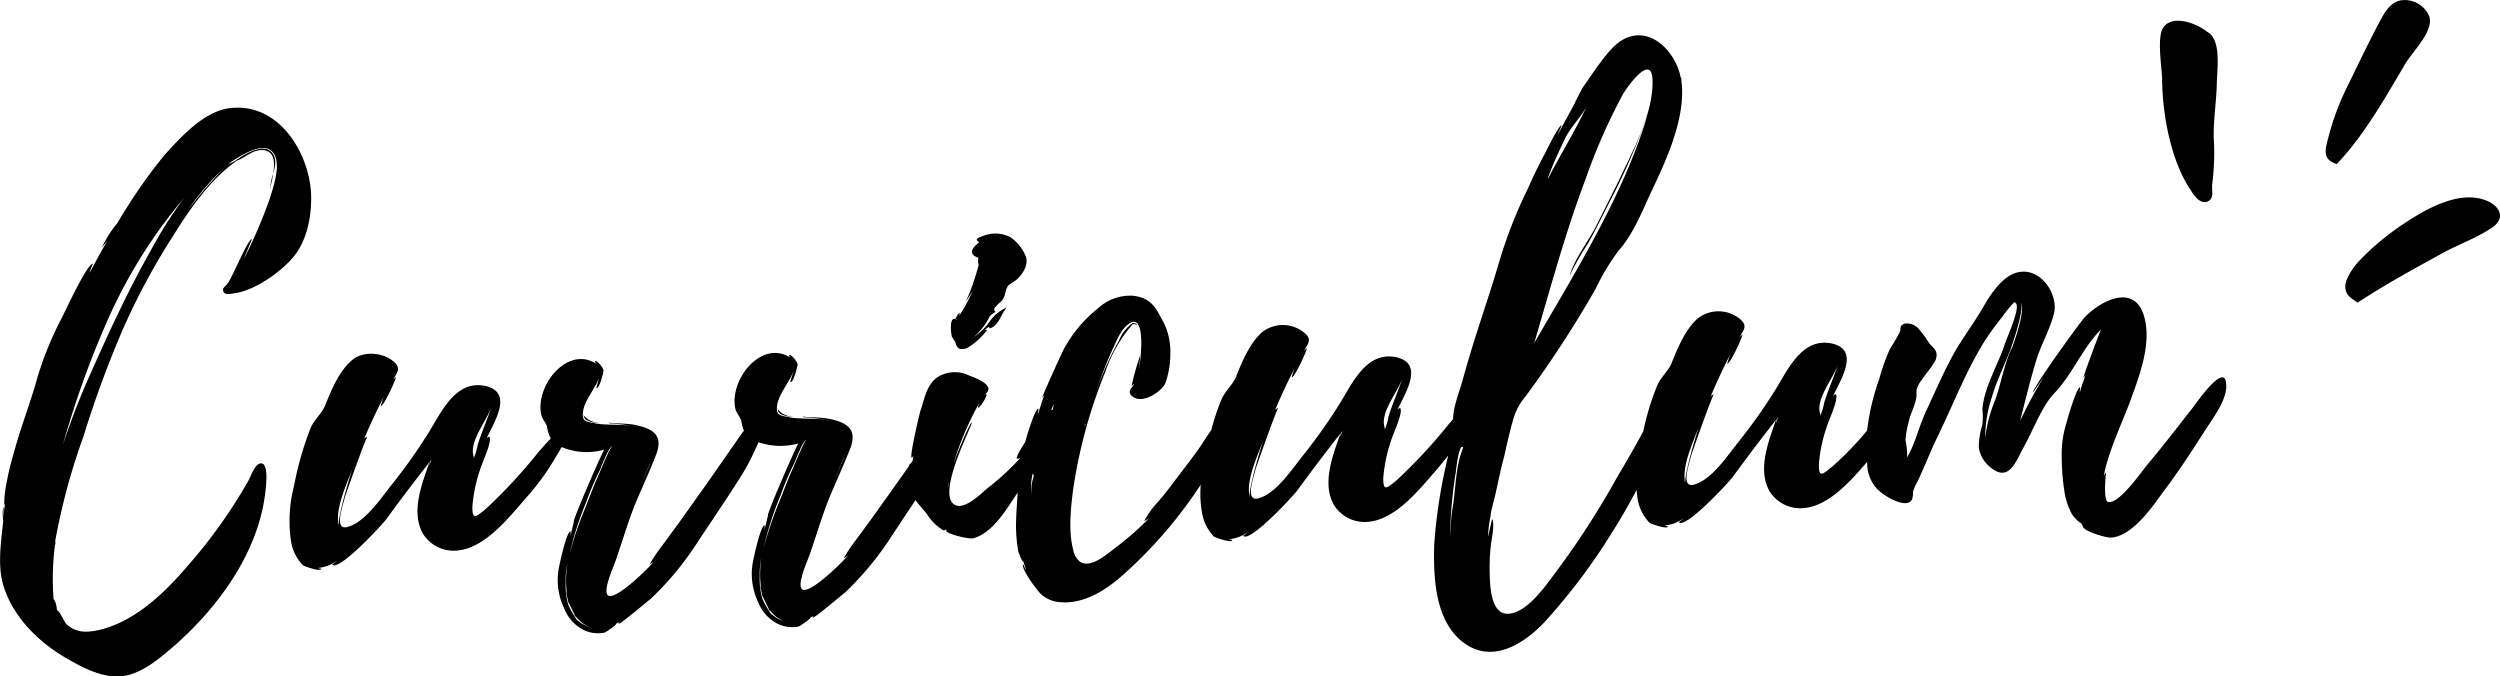
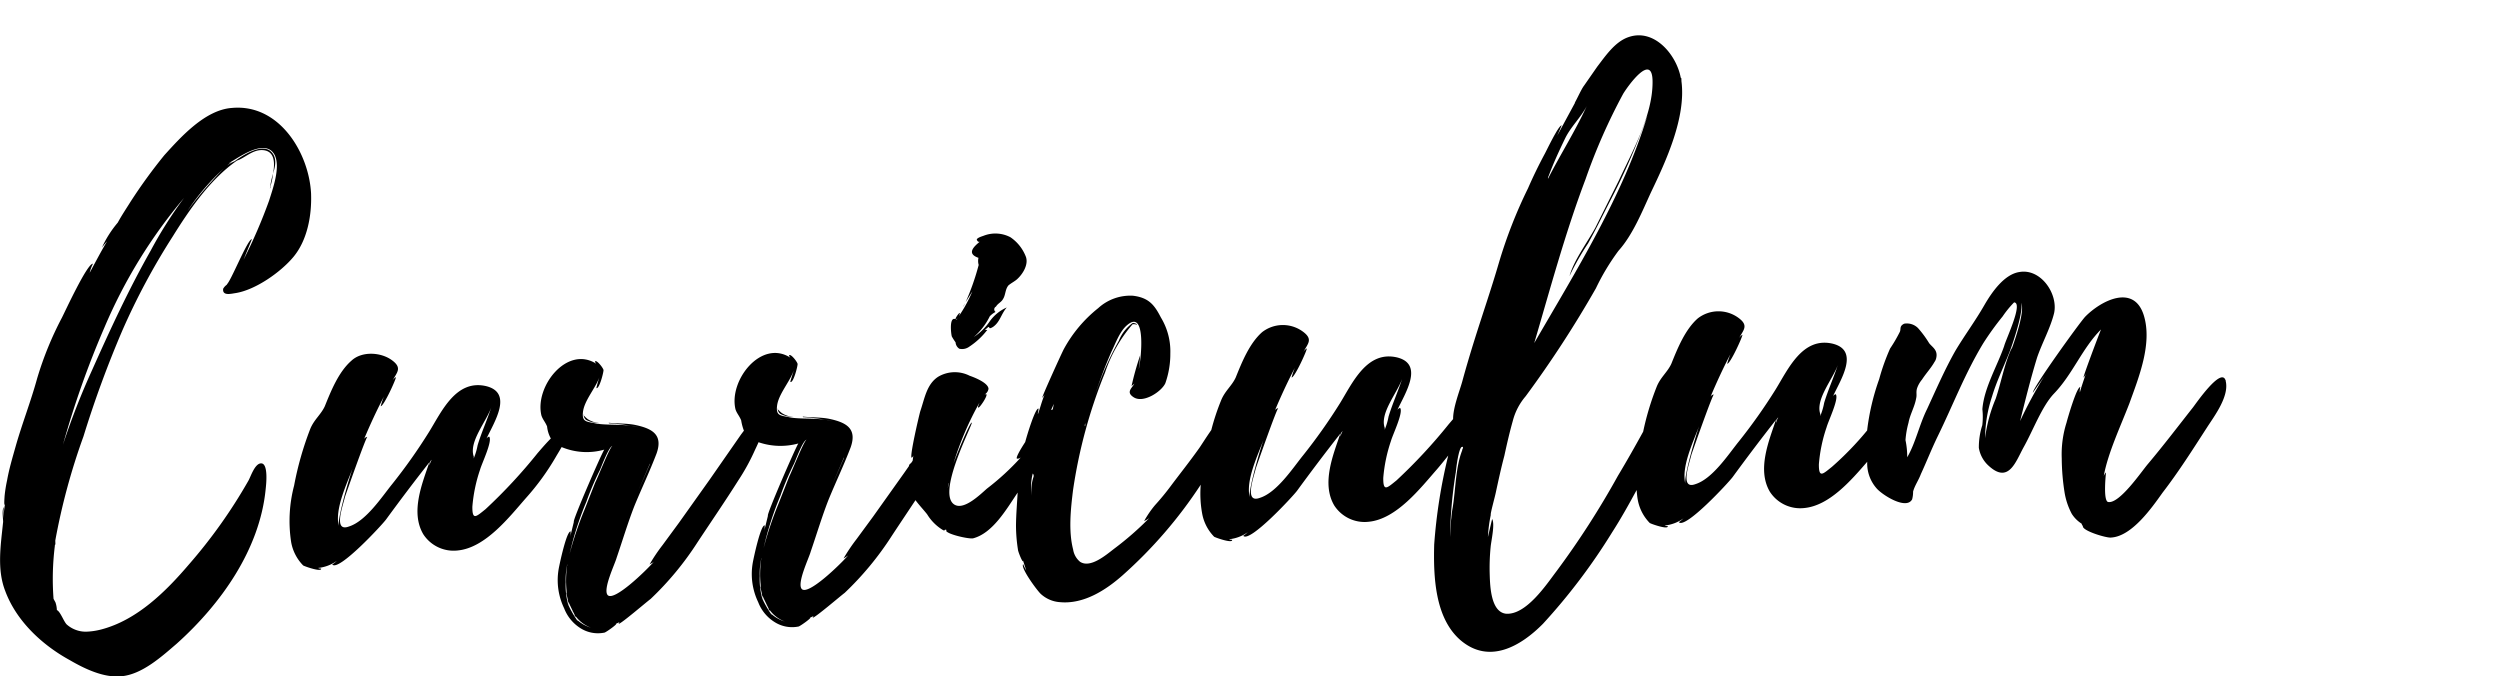
<svg xmlns="http://www.w3.org/2000/svg" id="curriculum" width="340.438" height="92.12" viewBox="0 0 340.438 92.12">
  <defs>
    <style>
      .cls-1 {
        fill-rule: evenodd;
      }
    </style>
  </defs>
  <path id="Curriculum-2" data-name="Curriculum" class="cls-1" d="M177.547,6040.85l-0.078.08A0.075,0.075,0,0,1,177.547,6040.85Zm2.142,1.23a3.942,3.942,0,0,1-1.874-.43,1.022,1.022,0,0,1-.344-0.64,3.644,3.644,0,0,0,.584.55A3.31,3.31,0,0,0,179.689,6042.08Zm24.284-2.06-0.078.08A0.075,0.075,0,0,1,203.973,6040.02Zm2.142,1.22a3.948,3.948,0,0,1-1.874-.42,1.022,1.022,0,0,1-.344-0.64,3.644,3.644,0,0,0,.584.55A3.209,3.209,0,0,0,206.115,6041.24Zm194.959-4.93c0.551,2.09-1.547,4.83-2.549,6.39-1.928,2.98-3.854,6.03-6.031,8.85-1.471,2.07-4.18,5.95-7.006,6.12-0.563.1-3.992-.92-3.851-1.57l0.083,0.08a0.709,0.709,0,0,1-.255-0.4,4.361,4.361,0,0,1-1.336-1.33,9.415,9.415,0,0,1-.981-2.89,30.883,30.883,0,0,1-.39-4.67,14.262,14.262,0,0,1,.656-4.88c0.07-.32,1.382-4.9,1.87-4.83a1.991,1.991,0,0,0-.058.73c0.217-.82.515-1.63,0.81-2.53a1.656,1.656,0,0,1-.308.49c-0.084-.08,2.006-5.64,2.382-6.54-2.588,2.59-3.852,6.1-6.437,8.77-1.644,1.75-2.835,5.03-4.137,7.33-1.071,1.98-2.029,4.92-4.694,2.5a4.209,4.209,0,0,1-1.372-2.47,9.846,9.846,0,0,1,.469-3.09,9.658,9.658,0,0,0,.012-2.18c0.232-2.92,2-5.81,2.965-8.59,0.214-.89,2.645-5.91,1.35-5.95a13.6,13.6,0,0,0-1.558,1.91,38.878,38.878,0,0,0-2.636,3.65c-2.536,4.2-4.1,8.38-6.231,12.73-0.836,1.73-1.509,3.45-2.267,5.09-0.3.82-.84,1.56-1.057,2.38a4.014,4.014,0,0,1-.129,1.05c-0.762,1.48-3.98-.52-4.818-1.46a5.129,5.129,0,0,1-1.3-3.65c-2.209,2.56-5.177,5.98-8.567,6.3a4.918,4.918,0,0,1-4.68-2.2c-1.794-3.01-.138-6.95.823-9.81-2.022,2.57-3.963,5.14-5.9,7.79-0.543.74-6.488,7.16-7.33,6.14a5.09,5.09,0,0,0,.632-0.51,5.255,5.255,0,0,1-2.558.97,0.624,0.624,0,0,0,.406.07c0.18,0.56-2.192-.26-2.439-0.41a6.049,6.049,0,0,1-1.637-3.18c-0.082-.44-0.111-0.88-0.15-1.31-1.053,1.94-2.135,3.89-3.351,5.78a81.884,81.884,0,0,1-9.4,12.43c-3.057,3.09-7.347,5.57-11.255,2.22-3.493-3.05-3.671-8.7-3.563-12.99a72.377,72.377,0,0,1,1.914-12.14c-0.5.63-1,1.25-1.513,1.85-2.265,2.58-5.529,6.81-9.319,7.17a4.919,4.919,0,0,1-4.68-2.2c-1.794-3.01-.138-6.95.823-9.81-2.022,2.57-3.963,5.14-5.9,7.79-0.543.74-6.488,7.16-7.329,6.13a4.343,4.343,0,0,0,.631-0.5,5.255,5.255,0,0,1-2.558.97,0.627,0.627,0,0,0,.407.07c0.179,0.56-2.192-.26-2.44-0.41a6.049,6.049,0,0,1-1.637-3.18,15.1,15.1,0,0,1-.188-3.91l-0.017.03a61.649,61.649,0,0,1-10.613,12.3c-2.282,2.02-5.294,3.97-8.539,3.67a4.284,4.284,0,0,1-2.624-1.13c-0.5-.47-2.782-3.55-2.393-4.05a8.112,8.112,0,0,0,.432.88l-0.447-1.36c0.015,0.48-.685-1.2-0.695-1.52a21.6,21.6,0,0,1-.263-3.23c0.013-1.53.144-3.02,0.226-4.51-1.514,2.24-3.382,5.53-6.078,6.23-0.644.11-3.74-.61-3.675-1.09l0.162-.01c-0.657-.3.013,0.41-0.98-0.29a6.426,6.426,0,0,1-1.758-1.89c-0.515-.65-1.1-1.26-1.583-1.92-1.085,1.64-2.181,3.27-3.259,4.91a41.785,41.785,0,0,1-6.39,7.72c-0.474.34-4.1,3.45-4.342,3.37a0.4,0.4,0,0,1,.154-0.24l-0.558.26c0.4-.1-1.1,1-1.5,1.18a4.44,4.44,0,0,1-3.336-.63,5.47,5.47,0,0,1-2.188-2.68,8.857,8.857,0,0,1-.736-5.39c0.068-.41,1.052-5.13,1.62-5.07a2.485,2.485,0,0,1-.058.73l0.5-2.04c-0.245-.07,3.753-9.26,4.139-9.84a9.189,9.189,0,0,1-5.419-.17c-0.178.42-.376,0.82-0.537,1.17a28.448,28.448,0,0,1-2.219,4.03c-1.772,2.81-3.7,5.62-5.558,8.43a41.537,41.537,0,0,1-6.39,7.72c-0.474.34-4.1,3.45-4.342,3.38a0.394,0.394,0,0,1,.154-0.25l-0.558.26c0.4-.1-1.1,1-1.5,1.18a4.435,4.435,0,0,1-3.336-.62,5.539,5.539,0,0,1-2.188-2.69,8.847,8.847,0,0,1-.736-5.39c0.068-.41,1.052-5.13,1.62-5.07a2.463,2.463,0,0,1-.058.73l0.5-2.04c-0.245-.07,3.753-9.26,4.139-9.83a8.829,8.829,0,0,1-5.806-.35c-0.3.53-.611,1.03-0.8,1.36a33.626,33.626,0,0,1-4.032,5.55c-2.264,2.58-5.528,6.81-9.319,7.17a4.92,4.92,0,0,1-4.68-2.2c-1.793-3.02-.138-6.95.824-9.81-2.022,2.57-3.964,5.14-5.9,7.79-0.542.74-6.488,7.16-7.329,6.13a4.237,4.237,0,0,0,.631-0.5,5.251,5.251,0,0,1-2.557.97,0.623,0.623,0,0,0,.406.07c0.18,0.56-2.192-.26-2.439-0.41a6.036,6.036,0,0,1-1.638-3.19,18.949,18.949,0,0,1,.405-7.69,43.678,43.678,0,0,1,2.185-7.68c0.525-1.31,1.474-1.98,2-3.13,0.825-2.05,1.875-4.67,3.607-6.18,1.414-1.34,4.008-1.18,5.5-.1s0.7,1.68.089,2.83a1.386,1.386,0,0,1,.469-0.5c0.162,0-1.653,4.02-2.059,3.95a10.129,10.129,0,0,1,.444-1.31c-0.992,1.89-1.9,3.86-2.728,5.83a0.592,0.592,0,0,1,.474-0.34c-0.164-.07-2.836,7.53-3.058,8.19-0.285,1.22-1.628,4.82.531,4.02,2.323-.72,4.484-4.02,5.885-5.76a74.023,74.023,0,0,0,5.034-7.12c1.693-2.72,3.654-7.23,7.811-6.23,3.67,0.94,1.044,4.9-.016,7.2a0.582,0.582,0,0,1,.394-0.33c0.5,0.55-1.017,3.67-1.234,4.48a20.708,20.708,0,0,0-1.054,5.05c-0.02,1.94.528,1.36,1.791,0.35a71.068,71.068,0,0,0,7.119-7.67c0.073-.07.893-1.07,1.775-1.96a4.222,4.222,0,0,1-.511-1.64c-0.262-.63-0.6-0.95-0.775-1.51-0.933-3.93,3.5-9.57,7.463-7.03l-0.17-.24c0.066-.48,1.074.7,1.167,1.1,0.011,0.32-.565,2.61-0.974,2.46a15.889,15.889,0,0,1,.437-1.55c-0.518,1.55-2.161,3.3-2.272,4.92-0.123,1.22.523,1.2,1.581,1.41,1.549,0.35,3.965.03,5.922,0.54a25.129,25.129,0,0,0-3.9-.52,0.081,0.081,0,0,1-.083-0.08c1.217,0.12,2.51.08,3.568,0.29,2.361,0.49,3.844,1.33,2.953,3.87-0.9,2.37-2.034,4.76-3.011,7.13-0.9,2.29-1.63,4.74-2.445,7.12-0.217.81-1.888,4.26-1.216,5.05,0.839,0.94,5.156-3.24,6.327-4.57-0.234.25-.477,0.26-0.633,0.43a23.365,23.365,0,0,1,1.777-2.65l2.249-3.06,4.183-5.88,4.256-6.12c0.079-.1.22-0.3,0.4-0.53a7.119,7.119,0,0,1-.374-1.41c-0.263-.64-0.6-0.95-0.776-1.51-0.933-3.93,3.5-9.57,7.463-7.03l-0.169-.24c0.065-.49,1.073.7,1.167,1.1,0.01,0.32-.565,2.6-0.975,2.46-0.08,0,.439-1.47.437-1.56-0.517,1.56-2.161,3.31-2.272,4.93-0.123,1.22.523,1.2,1.582,1.41,1.548,0.35,3.964.03,5.921,0.54a25.232,25.232,0,0,0-3.9-.53,0.074,0.074,0,0,1-.083-0.08c1.217,0.13,2.51.09,3.568,0.3,2.361,0.49,3.844,1.33,2.953,3.87-0.9,2.37-2.034,4.75-3.011,7.13-0.9,2.29-1.63,4.74-2.445,7.11-0.217.82-1.888,4.27-1.216,5.06,0.839,0.94,5.156-3.24,6.327-4.57a5.965,5.965,0,0,1-.633.42,24.322,24.322,0,0,1,1.777-2.64l2.249-3.06,4.183-5.88,0.7-1a0.482,0.482,0,0,1,.273-0.39l0.23-.33,0.1-.75a0.472,0.472,0,0,1-.232.33c-0.326-.07,1.029-5.85,1.175-6.34,0.593-1.72.855-3.67,2.441-4.69a4.452,4.452,0,0,1,4.283-.13c0.654,0.22,2.538.97,2.563,1.78a1.1,1.1,0,0,1-.621.82,0.557,0.557,0,0,1,.321-0.09c0.248,0.16-.911,1.89-1.075,1.82-0.162,0,.068-0.41.141-0.66a42.011,42.011,0,0,0-3.541,8.29c0.371-1.07,2.249-5.66,2.494-5.58s-5.026,9.94-2.235,11.23c1.313,0.61,3.432-1.48,4.3-2.24a34.243,34.243,0,0,0,4.637-4.27,0.678,0.678,0,0,1-.56.18c-0.134-.16.4-1.12,1.137-2.25,0.281-1.06,1.37-4.62,1.8-4.56,0.081,0-.139.74-0.058,0.73,0.3-.82.512-1.71,0.888-2.61l-0.31.41c-0.083-.08,2.64-6.07,2.945-6.64a18.231,18.231,0,0,1,4.678-5.57,6.478,6.478,0,0,1,4.72-1.69c2.192,0.26,2.952,1.29,3.813,2.96a8.887,8.887,0,0,1,1.287,4.89,11.994,11.994,0,0,1-.681,4.07c-0.53,1.15-2.986,2.76-4.307,1.91-1.074-.69-0.281-1.2.1-1.86l-0.394.33a40.589,40.589,0,0,1,1.163-4.16,16.856,16.856,0,0,1-.184,1.87c0.29-1.06,1.114-8.29-1.565-6.02-1.025.84-1.618,2.56-2.15,3.63a63.151,63.151,0,0,0-2.314,6.14,42.605,42.605,0,0,1,3.318-7.63,5.524,5.524,0,0,1,1.866-2.4c0.078-.09.732,0.13,0.573,0.22a1.121,1.121,0,0,0-.568-0.06,19.574,19.574,0,0,0-3.756,6.59,69.027,69.027,0,0,0-4.349,15.99c-0.323,2.6-.633,5.6.012,8.09a2.7,2.7,0,0,0,.942,1.67c1.4,0.92,3.53-.92,4.636-1.77a42.2,42.2,0,0,0,4.8-4.19,3.736,3.736,0,0,1-.714.42,13.871,13.871,0,0,1,1.469-2.15,34.187,34.187,0,0,0,2.181-2.65c1.242-1.66,2.565-3.32,3.8-5.06,0.222-.29.877-1.36,1.7-2.54a31.5,31.5,0,0,1,1.329-4.02c0.525-1.32,1.474-1.99,2-3.14,0.825-2.05,1.875-4.67,3.607-6.18a4.6,4.6,0,0,1,5.5-.09c1.491,1.08.7,1.67,0.09,2.82a1.475,1.475,0,0,1,.469-0.5c0.162,0-1.653,4.02-2.06,3.95a10.582,10.582,0,0,1,.445-1.31c-0.992,1.9-1.9,3.87-2.729,5.83a0.615,0.615,0,0,1,.475-0.34c-0.164-.07-2.837,7.54-3.059,8.19-0.285,1.22-1.627,4.82.532,4.03,2.323-.72,4.484-4.03,5.885-5.77a75.134,75.134,0,0,0,5.033-7.11c1.694-2.73,3.655-7.24,7.812-6.24,3.669,0.94,1.044,4.9-.016,7.2a0.615,0.615,0,0,1,.394-0.33c0.5,0.55-1.017,3.67-1.234,4.48a20.759,20.759,0,0,0-1.054,5.05c-0.02,1.95.528,1.36,1.79,0.35a71.932,71.932,0,0,0,7.12-7.66c0.037-.04.269-0.32,0.6-0.7-0.007-1.59.857-3.73,1.243-5.11,0.507-1.87,1.092-3.83,1.68-5.71,1.1-3.51,2.289-6.95,3.311-10.46a64.233,64.233,0,0,1,3.967-10.15q1.019-2.34,2.279-4.69c0.23-.41,1.9-3.94,2.3-3.87l-0.6,1.39,2.446-4.52-0.078.08c0.384-.66.911-1.89,1.3-2.39l1.78-2.56c1.088-1.41,2.4-3.39,4.241-4.02,3.52-1.24,6.546,2.39,7.13,5.52l0.084,0.08,0.012,0.4c0.64,4.92-2.085,10.83-4.135,15.1-1.211,2.63-2.486,5.82-4.44,7.99a30.767,30.767,0,0,0-3.074,5.11,148.368,148.368,0,0,1-9.567,14.7,8.36,8.36,0,0,0-1.754,3.37c-0.437,1.55-.793,3.1-1.146,4.73-0.434,1.63-.787,3.26-1.14,4.89-0.139.73-.795,3.01-0.709,3.17a19.3,19.3,0,0,0-.39,3.01l0.57-2.45c0.424,0.64-.146,3.08-0.2,3.81a29.293,29.293,0,0,0-.123,3.81c0.049,1.53.158,5.01,2.189,5.27,2.757,0.23,5.536-3.98,6.857-5.72a115.351,115.351,0,0,0,8.406-13.05c1.192-1.98,2.321-3.98,3.444-6.02a37.058,37.058,0,0,1,1.837-6.11c0.525-1.31,1.475-1.99,2-3.14,0.825-2.05,1.875-4.67,3.607-6.18a4.6,4.6,0,0,1,5.5-.09c1.49,1.08.7,1.67,0.089,2.83a1.308,1.308,0,0,1,.47-0.5c0.161-.01-1.653,4.01-2.06,3.94a10.689,10.689,0,0,1,.444-1.31c-0.992,1.9-1.9,3.87-2.728,5.83a0.577,0.577,0,0,1,.475-0.33c-0.165-.08-2.837,7.53-3.059,8.18-0.285,1.22-1.628,4.82.531,4.03,2.323-.72,4.484-4.03,5.885-5.77a75.143,75.143,0,0,0,5.034-7.11c1.694-2.73,3.655-7.24,7.812-6.24,3.669,0.94,1.044,4.91-.016,7.2a0.61,0.61,0,0,1,.394-0.33c0.5,0.55-1.017,3.67-1.234,4.49a20.535,20.535,0,0,0-1.054,5.04c-0.02,1.95.528,1.36,1.79,0.35a42.5,42.5,0,0,0,4.78-4.94,31.671,31.671,0,0,1,1.641-6.99,28.7,28.7,0,0,1,1.487-4.17,19.881,19.881,0,0,0,1.305-2.23c0.229-.41-0.106-0.8.611-1.15a2.141,2.141,0,0,1,1.879.59,14.022,14.022,0,0,1,1.52,2.06c0.422,0.55,1.243.93,0.955,2.07a1.334,1.334,0,0,1-.227.49c-0.459.82-1.164,1.57-1.7,2.4a3.715,3.715,0,0,0-.689,1.24c-0.144.57,0.026,0.8-.118,1.37-0.207,1.14-.823,2.13-1.03,3.27a12.089,12.089,0,0,0-.411,2.36,11.119,11.119,0,0,1,.236,2.34c1.151-1.98,1.64-4.42,2.7-6.56,1.212-2.62,2.418-5.41,3.874-7.97,1.23-2.06,2.7-4.04,3.931-6.19,1-1.73,2.7-4.21,4.792-4.51,2.9-.5,5.271,2.98,4.706,5.59-0.5,2.04-1.651,4.1-2.317,6.06-0.881,2.86-1.6,5.79-2.316,8.65a57.141,57.141,0,0,1,3.286-6.09l-1.547,2.23c-0.1-.56,6.333-9.5,7.116-10.34,2.116-2.17,6.65-4.57,8-.17,1.172,3.85-.705,8.44-1.97,11.96-1.2,3.11-2.94,6.8-3.49,9.89a1.656,1.656,0,0,1,.308-0.49s-0.443,3.89.289,4.03c1.546,0.28,4.56-4.18,5.418-5.18,2.106-2.5,4.125-5.15,6.147-7.72,0.389-.5,3.792-5.46,4.413-3.7C401.157,6036.39,401.074,6036.31,401.074,6036.31Zm-255.084,12c-0.82,2.21-2.415,5.5-1.856,7.83C143.949,6055.42,144.958,6051.5,145.99,6048.31Zm10.5-.49a3.034,3.034,0,0,1,.3-0.74A0.8,0.8,0,0,0,156.49,6047.82Zm5.957-.91a0.456,0.456,0,0,0,.154-0.25,8.523,8.523,0,0,0,.437-1.55c0.512-1.72,1.269-3.36,1.859-5.16-0.744,2.05-3.087,4.71-2.377,6.71A0.313,0.313,0,0,1,162.447,6046.91Zm24.051,0.77,0-.08-1.583,3.69Zm-11.336,17.59-0.013-.4a14.258,14.258,0,0,1,.06-3.24l0-.08c0-.08.076-0.17,0.073-0.25,0,0.08-.078.09-0.075,0.17l0,0.08a9.5,9.5,0,0,0-.173,2.19,9.838,9.838,0,0,0,.339,3.06,13.3,13.3,0,0,0,1.283,2.23,0.415,0.415,0,0,0-.012-0.1,4.82,4.82,0,0,0,1.82,1.01,4.553,4.553,0,0,1-2.071-1.55l0,0.08a0.435,0.435,0,0,1-.169-0.24l0.083,0.08c-0.368-.75-0.734-1.49-0.944-1.99l-0.2-.89,0-.08a0.621,0.621,0,0,1-.088-0.24A0.252,0.252,0,0,0,175.162,6065.27Zm6.242-20.09c-0.56.18-1.6,3.12-1.754,3.37a39.2,39.2,0,0,0-1.807,4.26,42.789,42.789,0,0,0-2.284,7.11,48.982,48.982,0,0,1,2.072-6.13l1.423-3.61C179.436,6049.44,181.008,6045.43,181.4,6045.18Zm31.52,1.67,0-.08-1.583,3.69Zm-11.336,17.59-0.013-.41a14.17,14.17,0,0,1,.06-3.23l0-.08c0-.08.076-0.17,0.073-0.25,0,0.08-.078.08-0.075,0.17l0,0.08a9.5,9.5,0,0,0-.173,2.19,9.838,9.838,0,0,0,.339,3.06,12.905,12.905,0,0,0,1.283,2.22,0.332,0.332,0,0,0-.012-0.09,4.816,4.816,0,0,0,1.821,1.01,4.5,4.5,0,0,1-2.072-1.56l0,0.09a0.44,0.44,0,0,1-.169-0.24l0.083,0.08c-0.368-.75-0.734-1.49-0.944-1.99l-0.2-.89,0-.08a0.621,0.621,0,0,1-.088-0.24A0.252,0.252,0,0,0,201.588,6064.44Zm6.242-20.1c-0.56.18-1.6,3.13-1.754,3.37a40.221,40.221,0,0,0-1.807,4.27,42.882,42.882,0,0,0-2.284,7.11,48.982,48.982,0,0,1,2.072-6.13l1.423-3.61C205.862,6048.61,207.434,6044.6,207.83,6044.34Zm19.36,5.95-0.141.65,0.146-.49,0-.08C227.268,6050.2,227.268,6050.2,227.19,6050.29Zm11.435-1.69v0.03c0-.01,0-0.03.007-0.05A0.159,0.159,0,0,0,238.625,6048.6Zm0.01,0.35a7.537,7.537,0,0,0-.148,3,5.876,5.876,0,0,1,.244-2.51A0.464,0.464,0,0,0,238.635,6048.95Zm2.485-8.63a1.092,1.092,0,0,1,.24-0.09c0.021-.12.045-0.23,0.063-0.34a3.519,3.519,0,0,0,.068-0.41C241.381,6039.77,241.25,6040.04,241.12,6040.32Zm4.67,2.1-0.01-.32a0.851,0.851,0,0,0-.054.4A0.386,0.386,0,0,1,245.79,6042.42Zm24.25,1.99c-0.82,2.21-2.415,5.49-1.857,7.82C268,6051.51,269.008,6047.59,270.04,6044.41Zm10.5-.5a2.783,2.783,0,0,1,.3-0.73A0.77,0.77,0,0,0,280.54,6043.91Zm5.957-.91a0.462,0.462,0,0,0,.154-0.25,8.443,8.443,0,0,0,.436-1.55c0.513-1.72,1.27-3.36,1.86-5.16-0.744,2.05-3.087,4.71-2.377,6.71A0.313,0.313,0,0,1,286.5,6043Zm10.592,2.33c-0.324.01-.674,1.72-0.858,3.59l0-.08a62.728,62.728,0,0,0-.775,8.76l0.161-2.59,0.007,0.24a11.316,11.316,0,0,1,.192-1.63c0.408-2.44.392-5.51,1.291-7.8a0.65,0.65,0,0,1,.073-0.25C297.255,6045.49,297.248,6045.25,297.089,6045.33Zm14.045-42.02c-0.836,1.73-1.593,3.37-2.264,5.17a0.5,0.5,0,0,0-.071.33c1.676-3.29,3.68-6.43,5.27-9.88C313.307,6000.41,311.893,6001.75,311.134,6003.31Zm11.224-3.18a88.559,88.559,0,0,1-4.9,11.32c-1.067,2.05-2.054,4.11-3.2,6.16a35.315,35.315,0,0,0-2.529,4.45c0.581-2.12,2.444-4.61,3.514-6.58l3.195-6.41c1.817-3.94,4.576-8.8,4.6-13.33l0-.08c0.026-4.29-3.457.67-4,1.58a78.743,78.743,0,0,0-5.133,11.65c-2.764,7.29-4.863,15.12-6.982,22.3C312.593,6021.39,319.062,6011.07,322.358,6000.13Zm7,42.41c-0.82,2.21-2.416,5.49-1.857,7.82C327.317,6049.64,328.326,6045.72,329.358,6042.54Zm10.5-.5a2.783,2.783,0,0,1,.3-0.73A0.778,0.778,0,0,0,339.858,6042.04Zm5.957-.91a0.43,0.43,0,0,0,.154-0.25,8.523,8.523,0,0,0,.436-1.55c0.512-1.71,1.269-3.36,1.86-5.15-0.745,2.04-3.087,4.7-2.377,6.7A0.308,0.308,0,0,1,345.815,6041.13Zm27.423-15.43c0.364,1.29-1.418,6.36-1.721,7.02-0.749,1.88-1.66,3.77-2.246,5.73a18.533,18.533,0,0,0-.953,5.69,20.337,20.337,0,0,1,1.448-5.38c0.74-2.21,1.151-4.57,2.057-6.62a1.307,1.307,0,0,1,.154-0.25C372.423,6030.66,373.758,6026.82,373.238,6025.7Zm-1.264,6.11,0,0.08H371.9Zm-169.663,35.03a0.293,0.293,0,0,1,.086.16C202.394,6066.92,202.313,6066.92,202.311,6066.84Zm0.758,1.26c-0.023-.03-0.051-0.04-0.074-0.07A0.075,0.075,0,0,1,203.069,6068.1Zm-1.375-2.86c0.026,0.08.06,0.16,0.1,0.25l0.179,0.8Zm-25.809,2.43a0.287,0.287,0,0,1,.085.16C175.968,6067.75,175.887,6067.76,175.885,6067.67Zm0.758,1.26c-0.023-.02-0.051-0.04-0.074-0.06A0.067,0.067,0,0,1,176.643,6068.93Zm-1.375-2.85c0.026,0.07.06,0.15,0.1,0.24l0.178,0.8Zm60.051-42.74c-0.467.58-.363,1.3-0.749,1.88-0.23.41-.71,0.59-0.939,1a0.423,0.423,0,0,0-.058.73,2.855,2.855,0,0,0-.79.59,8.8,8.8,0,0,1-2.176,2.82,7.814,7.814,0,0,0,2.2-2.17,5.62,5.62,0,0,1,2.287-1.85c-0.78.91-.908,1.97-1.858,2.64-0.951.6-.1-0.56-1.118,0.44,0,0,.482-0.09.245,0.08a9.961,9.961,0,0,1-2.358,2.17,1.66,1.66,0,0,1-1.366.29,1.114,1.114,0,0,1-.513-0.87,7.248,7.248,0,0,1-.51-0.8c-0.089-.24-0.41-2.73.491-2.36-0.007-.24.924-1.48,0.473-0.42a18.747,18.747,0,0,0,1.835-3.37l-0.924,1.48a33.124,33.124,0,0,0,1.781-5.07,1.964,1.964,0,0,1-.03-0.97c-1.718-.59-0.536-1.6.173-2.19a0.268,0.268,0,0,1-.328-0.15c-0.333-.31.629-0.58,0.869-0.67a4.389,4.389,0,0,1,3.646.21,5.662,5.662,0,0,1,2.107,2.68c0.356,1.04-.414,2.28-1.121,2.95C236.271,6022.74,235.713,6023,235.319,6023.34Zm-7.135,4.59a0.082,0.082,0,0,1,.084.08,0.173,0.173,0,0,0,.075-0.17A0.151,0.151,0,0,1,228.184,6027.93Zm1.227-2.14a1.843,1.843,0,0,1-.308.49Zm-99.385-1.4c-0.644.1-1.767,0.38-1.636-.6a1.679,1.679,0,0,1,.548-0.58h-0.081c0.48-.18,2.877-6.24,3.445-6.17,0,0-.9,2.21-1.125,2.78a70.786,70.786,0,0,0,3.467-8.03c0.515-1.64,1.557-4.5.777-6.18-1.036-2.07-3.895-.36-5.165.41l-1.11.68,0.4-.17a4.074,4.074,0,0,0-.612.49,4.074,4.074,0,0,1,1.014-.59c1.028-.76,3.484-2.37,4.808-1.44,1,0.78.791,2,.422,3.14,0.278-1.47.229-3-1.233-3.2s-2.555,1.05-3.676,1.41c-3.641,2.54-6.425,6.6-8.735,10.31a92.461,92.461,0,0,0-6.876,12.83,145.245,145.245,0,0,0-5.289,14.41,88.134,88.134,0,0,0-3.84,14.19l0.013,0.41a0.156,0.156,0,0,1-.076.16l0.078-.08c0,0.08-.078.08-0.075,0.16l0,0.08a36.159,36.159,0,0,0-.177,7.21l0.257,0.47a3.573,3.573,0,0,1,.195,1.05c0.493,0.23.94,1.59,1.357,1.98a3.913,3.913,0,0,0,2.619.97,9.3,9.3,0,0,0,2.093-.31c4.894-1.29,8.814-5.21,11.935-8.87a69.891,69.891,0,0,0,8.055-11.34c0.308-.49.893-2.45,1.785-2.4,0.972,0.05.657,2.89,0.594,3.46-0.791,8.28-6.137,15.73-12.116,21.09-2.048,1.76-4.721,4.19-7.544,4.44-2.419.24-5.049-1.05-7.026-2.2-3.786-2.07-7.287-5.35-8.79-9.43-1.145-2.96-.6-6.21-0.293-9.29,0.076-.17-0.215-1.7.1-2.11a10.882,10.882,0,0,0-.032,1.54,14.651,14.651,0,0,1,.184-1.87c-0.157.17-.036-1.13-0.038-1.21a19.092,19.092,0,0,1,.338-2.11c0.275-1.55.714-3.02,1.151-4.57,0.873-3.1,2.071-6.13,2.942-9.31a45.651,45.651,0,0,1,3.379-8.28c0.381-.74,3.485-7.47,4.218-7.33a5.436,5.436,0,0,0-.447,1.23c0.765-1.4,1.527-2.88,2.373-4.29-0.313.34-.7,0.84-0.7,0.84a14.912,14.912,0,0,1,2.158-3.39c0.535-.99,1.154-1.9,1.77-2.89a71.318,71.318,0,0,1,4.574-6.29c2.267-2.5,5.549-6.16,9.18-6.43,6.533-.61,10.55,6.22,10.8,11.71l0,0.08c0.092,2.91-.531,6.24-2.4,8.49C136.245,6021.52,132.764,6023.98,130.026,6024.39Zm-17.809,4.68a124.654,124.654,0,0,0-5.645,15.96,100.067,100.067,0,0,1,3.967-10.16c2.493-5.58,4.992-11,7.981-16.27a57.034,57.034,0,0,1,4.546-7.18A69.165,69.165,0,0,0,112.217,6029.07Zm11.309-15.88a44.956,44.956,0,0,1,3.037-3.74c0.548-.58,1.25-1.41,1.956-2.08A31.174,31.174,0,0,0,123.526,6013.19Zm11.229-3.03a12.078,12.078,0,0,1,.421-2.03,8.72,8.72,0,0,1-.35,1.71A0.592,0.592,0,0,1,134.755,6010.16Z" transform="translate(-98 -5984.47)" />
-   <path id="m" class="cls-1" d="M398.552,5988.8c2.019,1.03,1.33,5.27,1.323,7.11-0.069,2.46-.461,4.83-0.42,7.26a33.965,33.965,0,0,1-.2,6.36c-0.141.75,0.355,1.86-.572,2.36-1.107.5-1.987-.91-2.427-1.62-2.719-4.1-3.822-10.44-3.833-15.26-0.079-1.52-.7-5.56.146-6.76C393.808,5986.35,397.224,5987.69,398.552,5988.8Zm20.492,36.89c3.8-2.52,7.614-4.56,11.618-6.78,2.112-1.14,4.538-2.01,6.587-3.37,2.158-1.39,1.113-3.17-.992-3.88-3.676-1.2-8.056,1.36-11,3.33a35.306,35.306,0,0,0-6.044,5.06c-0.682.73-1.875,2.38-1.851,3.5C417.457,6024.72,418.062,6024.96,419.044,6025.69Zm-2.845-18.87c3.79-4,6.458-8.81,9.267-13.53,0.98-1.77,3.955-4.47,3.357-6.56a3.644,3.644,0,0,0-3.849-2.22c-1.751.32-2.48,2.13-3.265,3.55-1.341,2.58-2.573,5.13-3.843,7.76a35.9,35.9,0,0,0-2.643,6.76C414.7,6004.69,414.023,6006.08,416.2,6006.82Z" transform="translate(-98 -5984.47)" />
</svg>